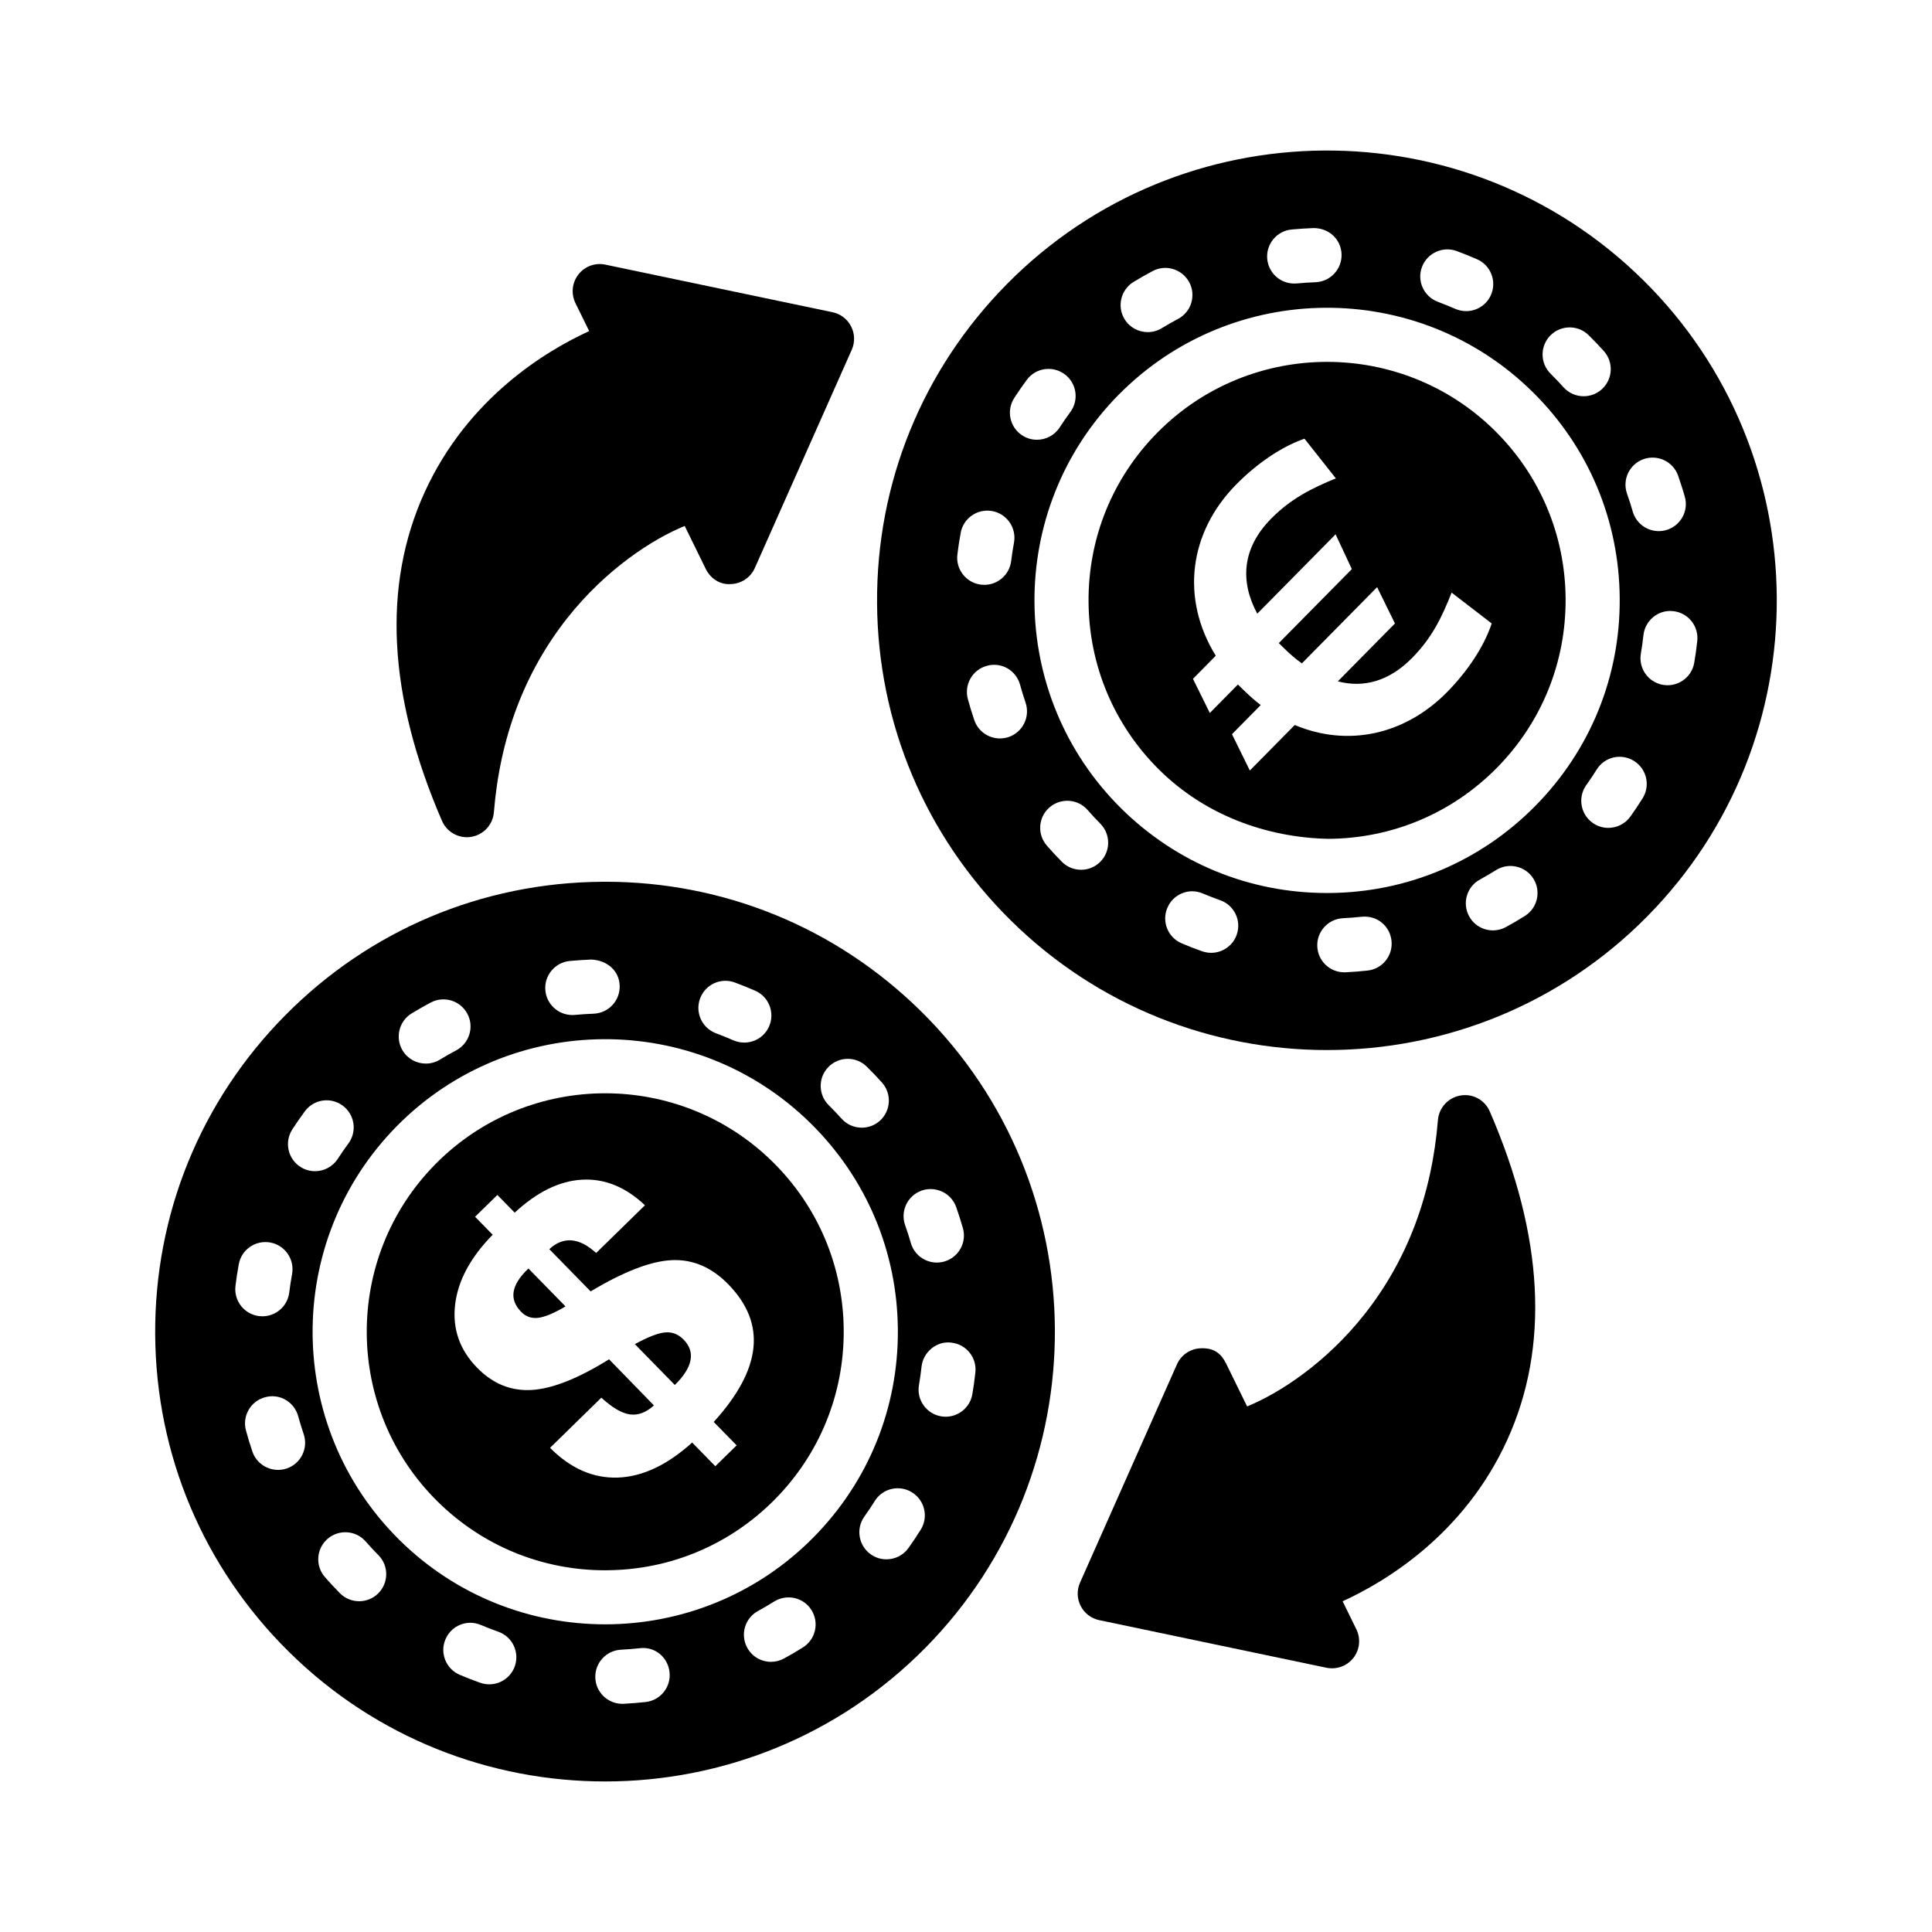
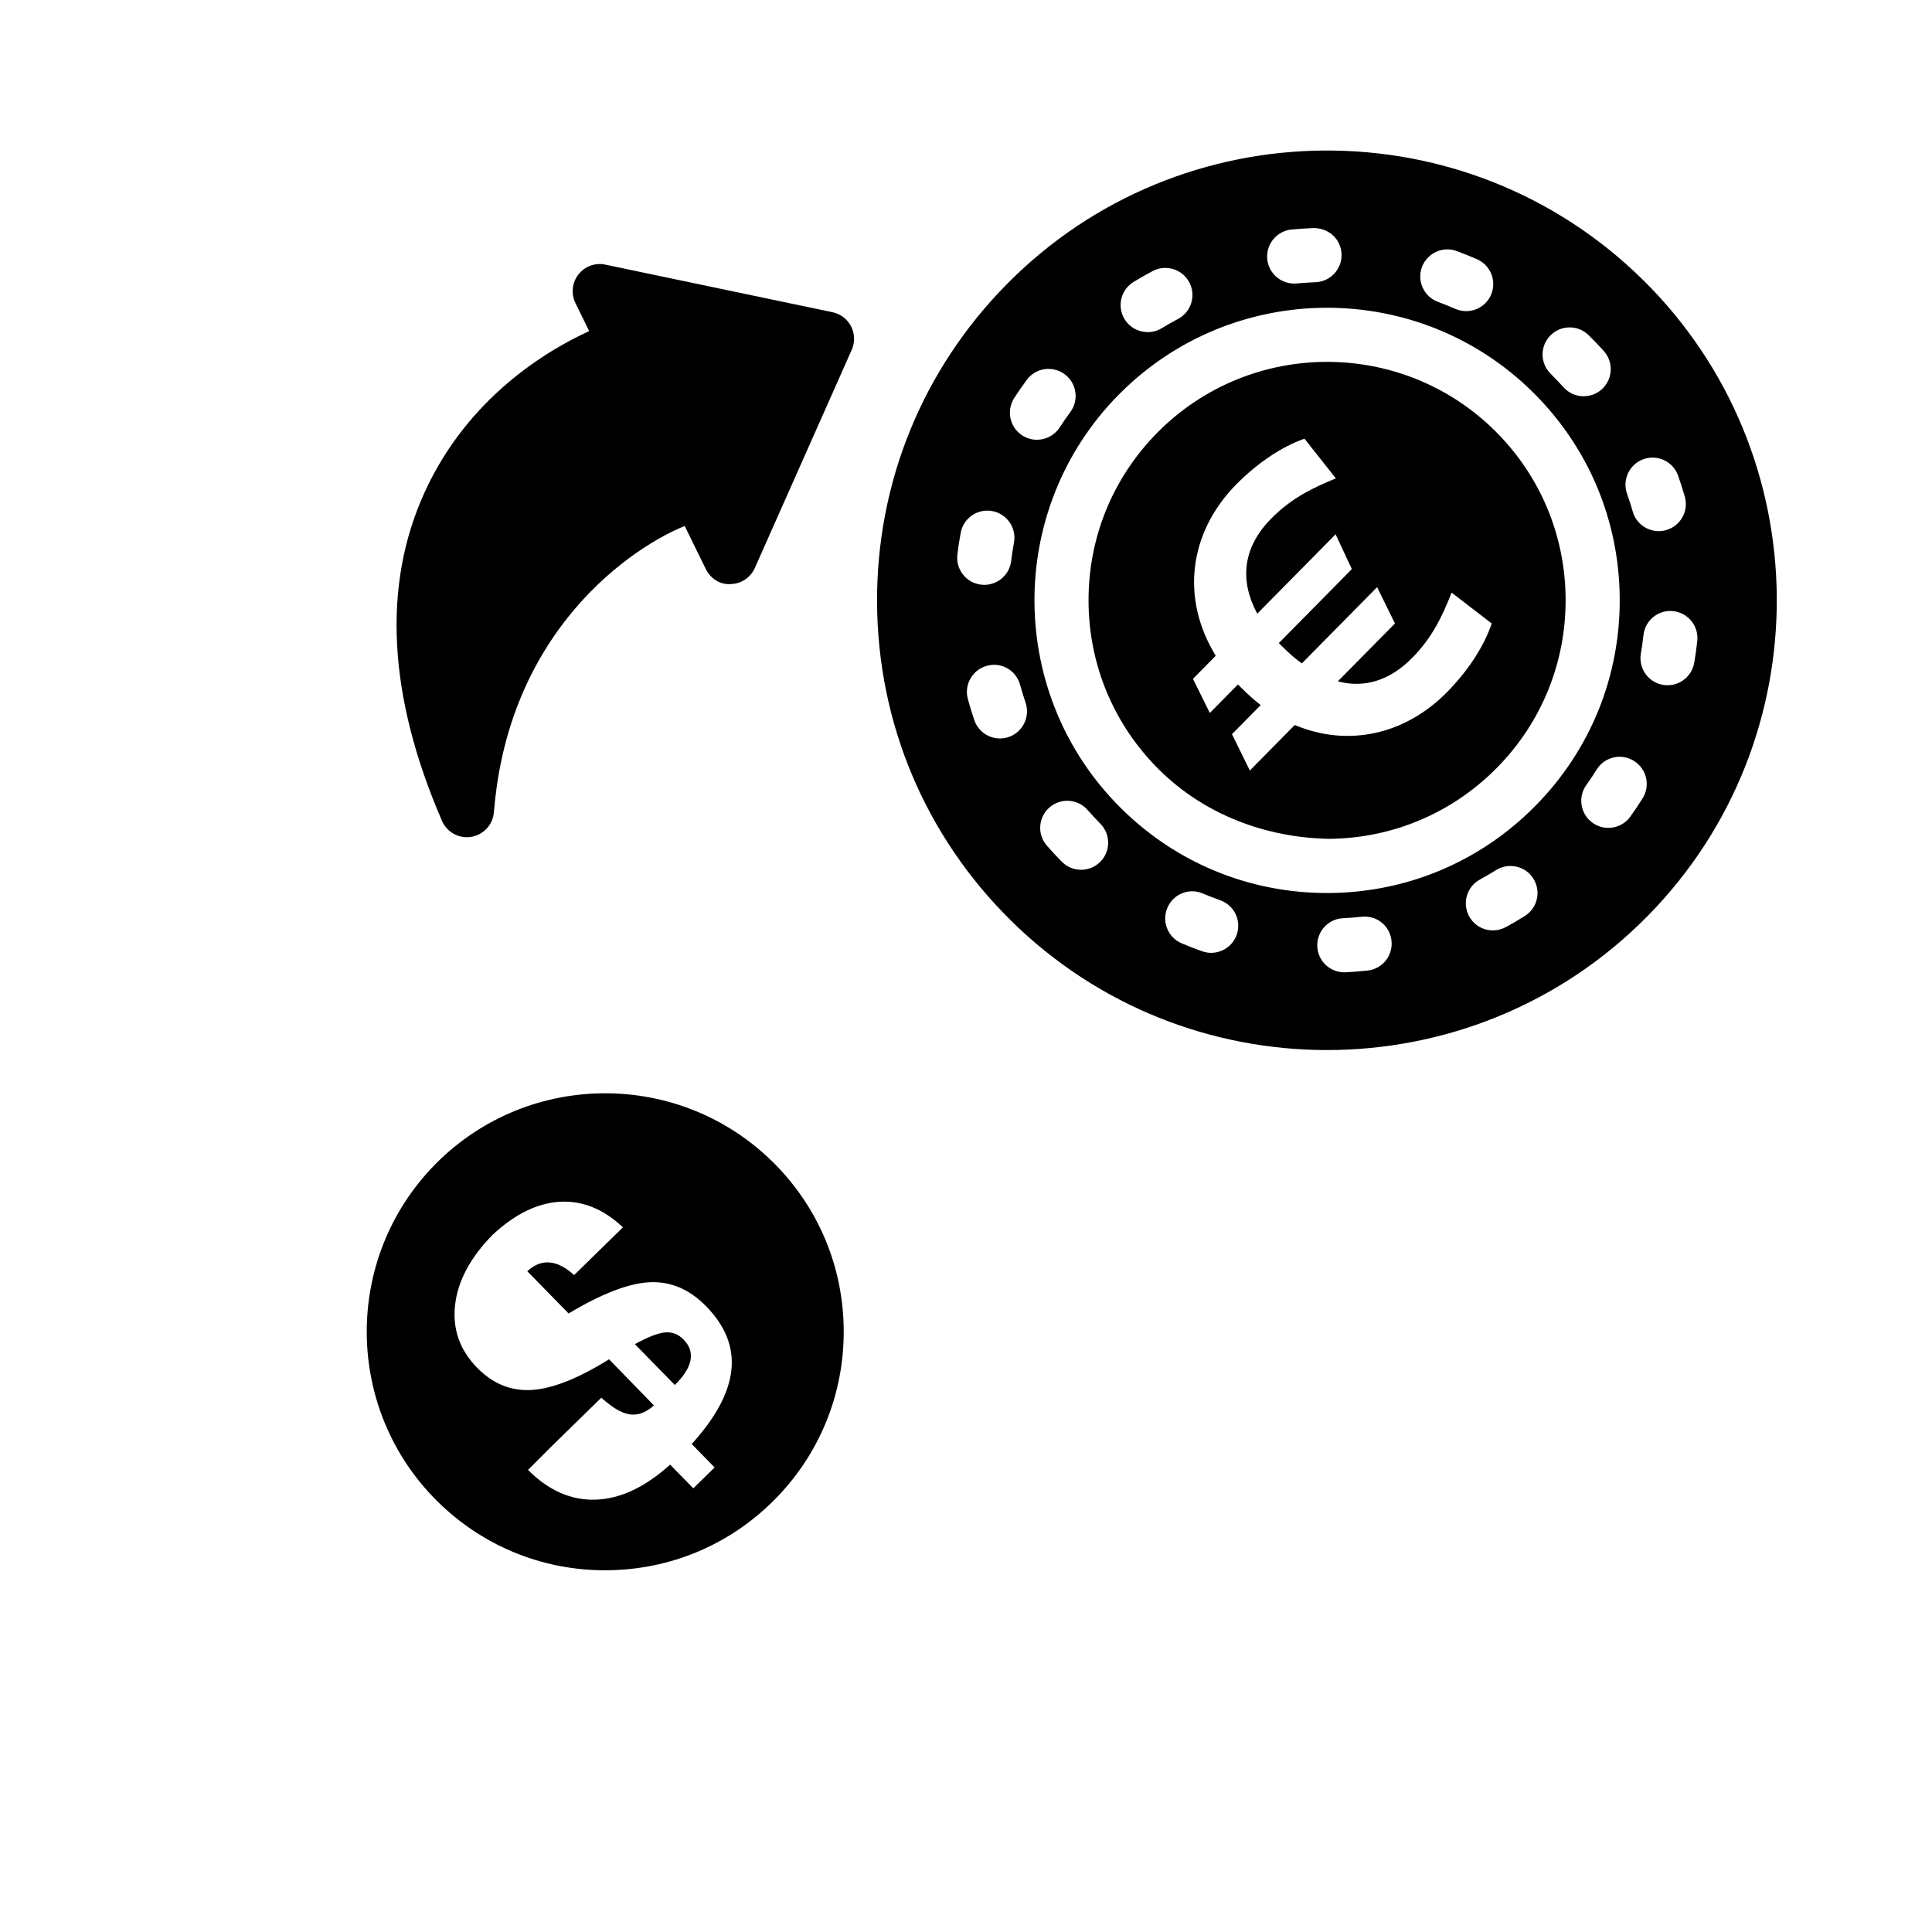
<svg xmlns="http://www.w3.org/2000/svg" fill="#000000" width="800px" height="800px" version="1.1" viewBox="144 144 512 512">
  <g>
    <path d="m540.68 347.49c11.863-12.02 18.328-27.938 18.223-44.828-0.113-16.883-6.789-32.715-18.801-44.574-12.301-12.133-28.359-18.188-44.406-18.188-16.332 0-32.652 6.266-45.004 18.773-11.863 12.02-18.328 27.938-18.215 44.82 0.105 16.891 6.789 32.723 18.801 44.586 12.02 11.852 28.199 17.891 44.82 18.223 16.891-0.117 32.719-6.793 44.582-18.812zm-65.461 0.707-4.731-9.629 7.609-7.711c-1.59-1.238-3.266-2.727-4.859-4.301l-1.176-1.156-7.445 7.547-4.469-9.047 6.039-6.121c-9.344-15.176-7.129-32.676 5.445-45.414 5.293-5.363 11.758-9.902 18.07-12.109l8.312 10.52c-6.394 2.625-11.871 5.328-17.164 10.691-7.777 7.879-8.223 16.707-3.664 25.168l20.762-21.035 4.305 9.215-19.355 19.613 1.176 1.156c1.68 1.656 3.266 3.062 4.941 4.215l19.934-20.199 4.727 9.629-15.141 15.34c6.84 1.785 13.574-0.008 19.695-6.211 5.293-5.363 7.922-10.879 10.461-17.309l10.629 8.176c-2.125 6.344-6.578 12.867-11.871 18.23-11.168 11.312-26.297 14.582-40.328 8.68z" />
    <path d="m579.44 218.21c-46.801-46.188-122.45-45.695-168.63 1.113-22.375 22.664-34.586 52.688-34.379 84.543 0.211 31.855 12.809 61.719 35.48 84.094 23.199 22.891 53.477 34.316 83.754 34.316 30.805 0 61.598-11.828 84.883-35.43 46.191-46.793 45.691-122.45-1.109-168.64zm0.125 47.465c3.758-1.305 7.84 0.648 9.156 4.391 0.641 1.832 1.234 3.68 1.77 5.547 1.086 3.812-1.129 7.781-4.941 8.867-0.656 0.184-1.312 0.273-1.961 0.273-3.129 0-6.012-2.059-6.902-5.211-0.445-1.586-0.953-3.152-1.508-4.703-1.316-3.742 0.645-7.84 4.387-9.164zm-24.699-32.773c2.785-2.828 7.352-2.848 10.145-0.07 1.402 1.375 2.742 2.777 4.031 4.215 2.637 2.953 2.383 7.488-0.57 10.137-1.367 1.219-3.074 1.824-4.785 1.824-1.973 0-3.934-0.805-5.352-2.391-1.078-1.211-2.227-2.398-3.398-3.566-2.82-2.789-2.856-7.328-0.07-10.148zm-34.035-18.137c1.395-3.715 5.547-5.598 9.227-4.231 1.805 0.668 3.59 1.395 5.363 2.164 3.629 1.586 5.293 5.816 3.707 9.453-1.176 2.699-3.82 4.301-6.578 4.301-0.965 0-1.938-0.191-2.875-0.594-1.523-0.668-3.066-1.289-4.609-1.867-3.727-1.387-5.617-5.512-4.234-9.227zm-34.516-9.949c1.918-0.176 3.828-0.297 5.754-0.375 4.102-0.02 7.297 2.941 7.457 6.894 0.148 3.961-2.934 7.297-6.894 7.457-1.664 0.062-3.328 0.168-4.984 0.324-0.227 0.02-0.457 0.027-0.676 0.027-3.664 0-6.789-2.785-7.141-6.508-0.367-3.957 2.543-7.453 6.484-7.82zm-41.895 13.891c1.664-1.008 3.336-1.961 5.027-2.863 3.484-1.867 7.832-0.543 9.715 2.953 1.867 3.504 0.543 7.848-2.953 9.715-1.465 0.781-2.91 1.594-4.328 2.461-1.164 0.711-2.453 1.043-3.723 1.043-2.426 0-4.793-1.227-6.141-3.441-2.059-3.391-0.98-7.809 2.402-9.867zm-31.629 30.75c1.051-1.621 2.156-3.215 3.32-4.793 2.348-3.18 6.832-3.856 10.039-1.488 3.18 2.356 3.856 6.852 1.488 10.039-0.988 1.332-1.918 2.68-2.812 4.055-1.375 2.121-3.68 3.269-6.027 3.269-1.34 0-2.688-0.367-3.898-1.156-3.324-2.152-4.262-6.602-2.109-9.926zm-15.074 41.484c0.234-1.918 0.527-3.828 0.875-5.738 0.719-3.898 4.449-6.473 8.359-5.766 3.898 0.719 6.473 4.461 5.766 8.359-0.297 1.629-0.551 3.258-0.754 4.898-0.445 3.637-3.539 6.297-7.113 6.297-0.289 0-0.586-0.02-0.883-0.051-3.938-0.484-6.734-4.066-6.25-8zm13.586 48.379c-0.77 0.254-1.551 0.375-2.312 0.375-2.988 0-5.781-1.875-6.797-4.863-0.621-1.84-1.191-3.695-1.699-5.57-1.043-3.828 1.211-7.769 5.027-8.812 3.863-1.086 7.769 1.199 8.812 5.027 0.438 1.594 0.922 3.172 1.453 4.731 1.273 3.75-0.734 7.832-4.484 9.113zm24.234 33.113c-1.395 1.383-3.215 2.066-5.039 2.066-1.855 0-3.707-0.711-5.109-2.137-1.375-1.395-2.707-2.82-3.969-4.277-2.602-2.988-2.285-7.516 0.711-10.117 3.004-2.586 7.527-2.285 10.117 0.711 1.07 1.227 2.191 2.426 3.356 3.609 2.789 2.82 2.754 7.367-0.066 10.145zm4.93-123.83c30.059-30.445 79.277-30.758 109.7-0.727 14.754 14.551 22.945 33.984 23.074 54.703 0.141 20.719-7.805 40.246-22.359 54.992-14.551 14.754-33.977 22.953-54.703 23.086h-0.527c-20.516 0-39.844-7.93-54.465-22.359-30.438-30.051-30.762-79.262-0.723-109.7zm31.27 143.12c-1.043 2.953-3.812 4.785-6.762 4.785-0.797 0-1.602-0.133-2.391-0.41-1.824-0.641-3.629-1.34-5.414-2.102-3.652-1.543-5.363-5.754-3.812-9.398 1.543-3.672 5.754-5.394 9.398-3.812 1.523 0.641 3.066 1.234 4.609 1.785 3.738 1.32 5.695 5.418 4.371 9.152zm34.664 9.488c-1.926 0.211-3.856 0.359-5.789 0.457-0.121 0.008-0.234 0.008-0.359 0.008-3.801 0-6.973-2.988-7.156-6.824-0.191-3.961 2.856-7.324 6.816-7.516 1.656-0.078 3.305-0.211 4.949-0.387 4.066-0.41 7.481 2.426 7.902 6.359 0.426 3.941-2.418 7.481-6.363 7.902zm41.695-14.465c-1.648 1.035-3.328 2.023-5.027 2.941-1.094 0.594-2.269 0.875-3.426 0.875-2.551 0-5.012-1.348-6.309-3.742-1.902-3.484-0.613-7.84 2.863-9.734 1.453-0.797 2.875-1.629 4.277-2.504 3.375-2.102 7.797-1.07 9.891 2.269 2.102 3.367 1.086 7.793-2.269 9.895zm31.215-31.199c-1.023 1.637-2.102 3.25-3.242 4.844-1.402 1.961-3.609 3.004-5.852 3.004-1.438 0-2.898-0.43-4.16-1.332-3.223-2.305-3.977-6.789-1.672-10.012 0.965-1.348 1.883-2.715 2.75-4.109 2.094-3.383 6.519-4.398 9.891-2.285 3.363 2.106 4.387 6.527 2.285 9.891zm6.613-29.953c-0.402 0-0.824-0.035-1.234-0.105-3.906-0.676-6.519-4.391-5.844-8.297 0.281-1.621 0.5-3.242 0.684-4.871 0.43-3.941 3.996-6.832 7.902-6.359 3.941 0.422 6.789 3.961 6.359 7.902-0.203 1.926-0.473 3.863-0.805 5.781-0.605 3.488-3.637 5.949-7.062 5.949z" />
-     <path d="m497 586.12c-0.492 0-0.98-0.043-1.473-0.148l-60.223-12.617c-2.121-0.445-3.926-1.824-4.914-3.758-0.988-1.926-1.051-4.195-0.176-6.176l25.688-57.848c1.129-2.551 3.637-4.215 6.422-4.266 3.531-0.121 5.352 1.516 6.59 4.012l5.582 11.398c8.418-3.441 20.832-11.391 31.145-24.461 11.285-14.316 17.82-31.617 19.422-51.434 0.273-3.285 2.734-5.965 5.984-6.5 3.285-0.57 6.449 1.199 7.762 4.223 14.344 33.105 15.883 62.438 4.566 87.18-11.406 24.949-32.16 37.41-43.566 42.629l3.644 7.438c1.199 2.461 0.902 5.394-0.781 7.559-1.379 1.773-3.484 2.769-5.672 2.769zm14.27-89.418h0.176z" />
    <path d="m267.73 365.87c-2.82 0-5.434-1.664-6.59-4.32-14.352-33.117-15.883-62.445-4.566-87.188 11.414-24.949 32.16-37.398 43.566-42.621l-3.644-7.422c-1.199-2.473-0.902-5.406 0.781-7.57 1.684-2.172 4.441-3.188 7.141-2.621l60.223 12.617c2.121 0.445 3.926 1.824 4.914 3.758 0.988 1.926 1.051 4.195 0.176 6.176l-25.688 57.84c-1.129 2.551-3.637 4.215-6.43 4.266-2.84 0.211-5.344-1.508-6.578-4.012l-5.582-11.391c-8.418 3.441-20.844 11.398-31.145 24.453-11.285 14.316-17.82 31.617-19.422 51.434-0.273 3.285-2.734 5.965-5.984 6.5-0.395 0.078-0.789 0.102-1.172 0.102z" />
-     <path d="m349.37 541.33c11.863-12.02 18.328-27.938 18.223-44.82-0.113-16.891-6.789-32.723-18.809-44.582-12.301-12.133-28.359-18.195-44.406-18.195-16.332 0-32.641 6.273-44.996 18.785-24.484 24.812-24.215 64.918 0.586 89.402 11.914 11.758 27.668 18.223 44.391 18.223 0.148 0 0.289 0 0.43-0.008 16.891-0.105 32.719-6.793 44.582-18.805zm-59.602-13.637 13.594-13.297c2.894 2.664 5.422 4.141 7.586 4.434 2.164 0.293 4.281-0.5 6.348-2.379l-11.887-12.223c-8.145 5.074-14.965 7.781-20.461 8.125-5.496 0.34-10.328-1.617-14.496-5.879-4.625-4.727-6.574-10.277-5.848-16.652 0.727-6.375 4.047-12.574 9.961-18.602l-4.664-4.762 5.91-5.781 4.59 4.691c5.906-5.488 11.852-8.402 17.836-8.738 5.984-0.336 11.543 1.922 16.68 6.777l-12.93 12.648c-2.242-2.047-4.406-3.16-6.484-3.34-2.082-0.18-4.055 0.594-5.926 2.328l10.949 11.191c8.777-5.262 15.945-8.023 21.504-8.281 5.559-0.254 10.539 1.871 14.949 6.375 5.109 5.219 7.336 10.859 6.684 16.918s-4.156 12.586-10.516 19.582l6.07 6.207-5.652 5.527-6.141-6.277c-6.57 5.945-13.121 9.039-19.652 9.285-6.535 0.234-12.535-2.387-18.004-7.879z" />
+     <path d="m349.37 541.33c11.863-12.02 18.328-27.938 18.223-44.82-0.113-16.891-6.789-32.723-18.809-44.582-12.301-12.133-28.359-18.195-44.406-18.195-16.332 0-32.641 6.273-44.996 18.785-24.484 24.812-24.215 64.918 0.586 89.402 11.914 11.758 27.668 18.223 44.391 18.223 0.148 0 0.289 0 0.43-0.008 16.891-0.105 32.719-6.793 44.582-18.805zm-59.602-13.637 13.594-13.297c2.894 2.664 5.422 4.141 7.586 4.434 2.164 0.293 4.281-0.5 6.348-2.379l-11.887-12.223c-8.145 5.074-14.965 7.781-20.461 8.125-5.496 0.34-10.328-1.617-14.496-5.879-4.625-4.727-6.574-10.277-5.848-16.652 0.727-6.375 4.047-12.574 9.961-18.602c5.906-5.488 11.852-8.402 17.836-8.738 5.984-0.336 11.543 1.922 16.68 6.777l-12.93 12.648c-2.242-2.047-4.406-3.16-6.484-3.34-2.082-0.18-4.055 0.594-5.926 2.328l10.949 11.191c8.777-5.262 15.945-8.023 21.504-8.281 5.559-0.254 10.539 1.871 14.949 6.375 5.109 5.219 7.336 10.859 6.684 16.918s-4.156 12.586-10.516 19.582l6.07 6.207-5.652 5.527-6.141-6.277c-6.57 5.945-13.121 9.039-19.652 9.285-6.535 0.234-12.535-2.387-18.004-7.879z" />
    <path d="m326.98 504.52c0.402-2.027-0.207-3.867-1.82-5.519-1.398-1.43-3.027-2.059-4.894-1.898-1.863 0.164-4.539 1.199-8.02 3.109l10.586 10.82c2.367-2.312 3.75-4.484 4.148-6.512z" />
-     <path d="m283.74 480.46c-2.141 2.094-3.352 4.074-3.629 5.934-0.277 1.859 0.391 3.613 2.008 5.266 1.23 1.254 2.723 1.785 4.477 1.582 1.758-0.199 4.18-1.211 7.269-3.027l-9.828-10.047z" />
-     <path d="m388.13 412.05c-22.473-22.184-52.18-34.379-83.734-34.379-0.262 0-0.543 0-0.805 0.008-31.855 0.211-61.711 12.809-84.086 35.48-22.375 22.664-34.586 52.688-34.379 84.543 0.211 31.855 12.809 61.711 35.48 84.086 23.199 22.902 53.484 34.316 83.762 34.316 30.793 0 61.578-11.816 84.875-35.422 46.188-46.789 45.688-122.45-1.113-168.63zm0.121 47.465c3.75-1.289 7.832 0.648 9.156 4.391 0.641 1.832 1.234 3.68 1.77 5.547 1.086 3.812-1.129 7.781-4.941 8.867-0.656 0.184-1.312 0.273-1.961 0.273-3.129 0-6.012-2.059-6.902-5.211-0.445-1.586-0.953-3.152-1.508-4.703-1.316-3.738 0.648-7.84 4.387-9.164zm-24.695-32.773c2.793-2.82 7.34-2.856 10.145-0.07 1.402 1.375 2.742 2.777 4.031 4.215 2.637 2.953 2.383 7.488-0.57 10.137-1.367 1.219-3.074 1.824-4.785 1.824-1.973 0-3.934-0.805-5.352-2.391-1.078-1.211-2.227-2.398-3.398-3.566-2.82-2.789-2.856-7.328-0.07-10.148zm-34.027-18.133c1.383-3.723 5.512-5.625 9.227-4.231 1.805 0.668 3.59 1.395 5.363 2.164 3.629 1.586 5.293 5.816 3.707 9.453-1.176 2.699-3.82 4.301-6.578 4.301-0.965 0-1.938-0.191-2.875-0.594-1.523-0.668-3.066-1.289-4.609-1.867-3.727-1.387-5.617-5.516-4.234-9.227zm-34.516-9.945c1.918-0.176 3.828-0.297 5.754-0.375 4.152 0.234 7.297 2.934 7.457 6.894 0.148 3.961-2.934 7.297-6.894 7.457-1.664 0.062-3.328 0.168-4.984 0.324-0.227 0.02-0.457 0.027-0.676 0.027-3.664 0-6.789-2.785-7.141-6.508-0.367-3.957 2.543-7.453 6.484-7.82zm-41.902 13.887c1.664-1.008 3.336-1.961 5.027-2.863 3.496-1.867 7.832-0.543 9.715 2.953 1.867 3.504 0.543 7.848-2.953 9.715-1.465 0.781-2.91 1.594-4.328 2.461-1.164 0.711-2.453 1.043-3.723 1.043-2.426 0-4.793-1.227-6.141-3.441-2.059-3.394-0.98-7.809 2.402-9.867zm-31.637 30.742c1.051-1.621 2.156-3.215 3.32-4.793 2.356-3.188 6.832-3.871 10.039-1.488 3.18 2.356 3.856 6.852 1.488 10.039-0.988 1.332-1.918 2.68-2.812 4.055-1.375 2.121-3.68 3.269-6.027 3.269-1.34 0-2.688-0.367-3.898-1.156-3.328-2.156-4.266-6.606-2.109-9.926zm-15.07 41.488c0.234-1.918 0.527-3.828 0.875-5.738 0.719-3.898 4.414-6.465 8.359-5.766 3.898 0.719 6.473 4.461 5.766 8.359-0.297 1.629-0.551 3.258-0.754 4.898-0.445 3.637-3.539 6.297-7.113 6.297-0.289 0-0.586-0.02-0.883-0.051-3.934-0.48-6.731-4.066-6.25-8zm13.59 48.379c-0.77 0.254-1.551 0.375-2.312 0.375-2.988 0-5.781-1.875-6.797-4.863-0.621-1.84-1.191-3.695-1.699-5.57-1.043-3.828 1.211-7.769 5.027-8.812 3.863-1.105 7.769 1.211 8.812 5.027 0.438 1.594 0.922 3.172 1.453 4.731 1.273 3.754-0.734 7.836-4.484 9.113zm24.223 33.117c-1.395 1.383-3.215 2.066-5.039 2.066-1.855 0-3.707-0.711-5.109-2.137-1.375-1.395-2.707-2.82-3.969-4.277-2.602-2.988-2.285-7.516 0.711-10.117 3.004-2.586 7.508-2.285 10.117 0.711 1.07 1.227 2.191 2.426 3.356 3.609 2.789 2.82 2.754 7.356-0.066 10.145zm4.941-123.84c30.059-30.445 79.266-30.758 109.7-0.719 14.754 14.551 22.953 33.977 23.086 54.703 0.141 20.719-7.805 40.246-22.359 54.992-15.156 15.355-35.184 23.051-55.219 23.051-19.695 0-39.387-7.43-54.473-22.32-30.445-30.055-30.77-79.266-0.73-109.71zm31.27 143.14c-1.043 2.953-3.812 4.785-6.762 4.785-0.797 0-1.602-0.133-2.391-0.41-1.824-0.641-3.629-1.34-5.414-2.102-3.652-1.543-5.363-5.754-3.812-9.398 1.543-3.672 5.746-5.387 9.398-3.812 1.523 0.641 3.066 1.234 4.609 1.785 3.738 1.32 5.691 5.422 4.371 9.152zm34.648 9.48c-1.918 0.211-3.828 0.359-5.754 0.465-0.133 0.008-0.262 0.008-0.395 0.008-3.785 0-6.957-2.961-7.156-6.789-0.211-3.961 2.82-7.34 6.781-7.551 1.664-0.086 3.328-0.219 4.984-0.395 4.047-0.508 7.481 2.418 7.902 6.359 0.426 3.941-2.422 7.481-6.363 7.902zm41.707-14.473c-1.648 1.035-3.328 2.023-5.027 2.941-1.094 0.594-2.269 0.875-3.426 0.875-2.551 0-5.012-1.348-6.309-3.742-1.902-3.484-0.613-7.84 2.863-9.734 1.453-0.797 2.875-1.629 4.277-2.504 3.391-2.102 7.805-1.086 9.891 2.269 2.106 3.367 1.086 7.793-2.269 9.895zm31.215-31.195c-1.023 1.637-2.102 3.25-3.242 4.844-1.402 1.961-3.609 3.004-5.852 3.004-1.445 0-2.898-0.43-4.16-1.332-3.223-2.305-3.977-6.789-1.672-10.012 0.965-1.348 1.883-2.715 2.75-4.109 2.086-3.363 6.508-4.398 9.891-2.285 3.363 2.102 4.391 6.523 2.285 9.891zm6.617-29.945c-0.402 0-0.824-0.035-1.234-0.105-3.906-0.676-6.519-4.391-5.844-8.297 0.281-1.621 0.5-3.242 0.684-4.871 0.43-3.941 4.102-6.879 7.902-6.359 3.941 0.422 6.789 3.961 6.359 7.902-0.203 1.926-0.473 3.863-0.805 5.781-0.605 3.488-3.637 5.949-7.062 5.949z" />
  </g>
</svg>